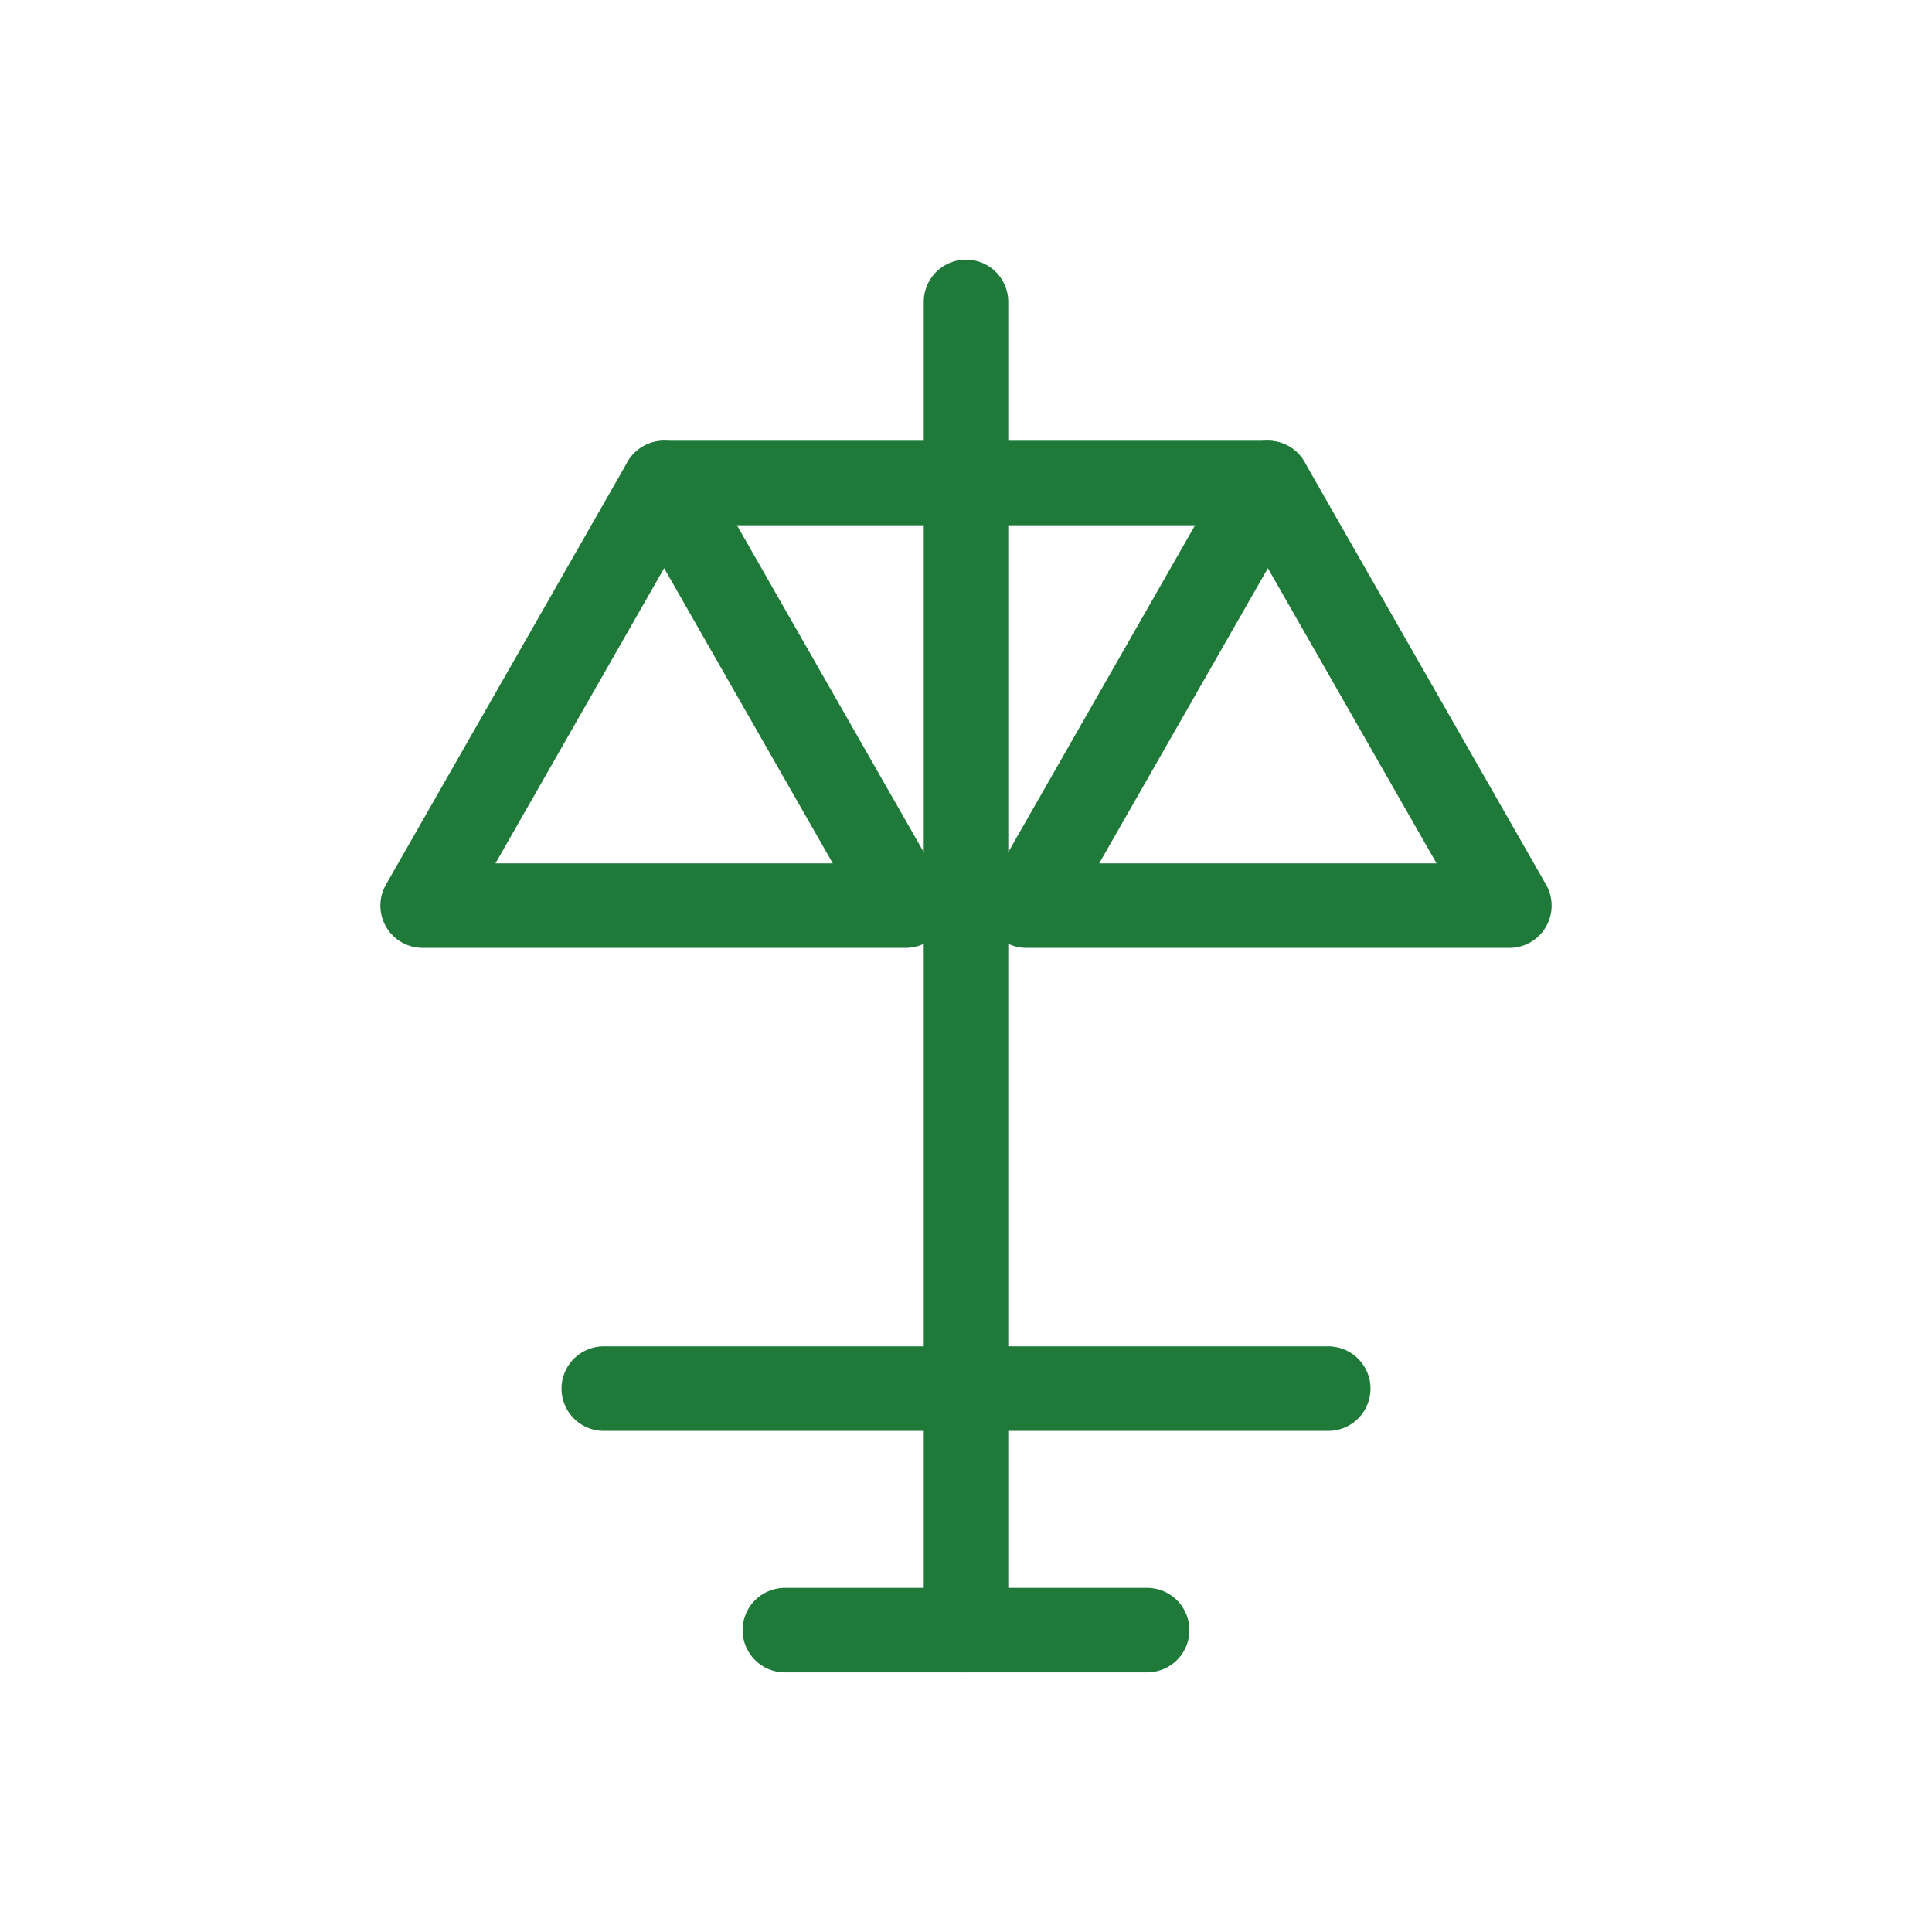
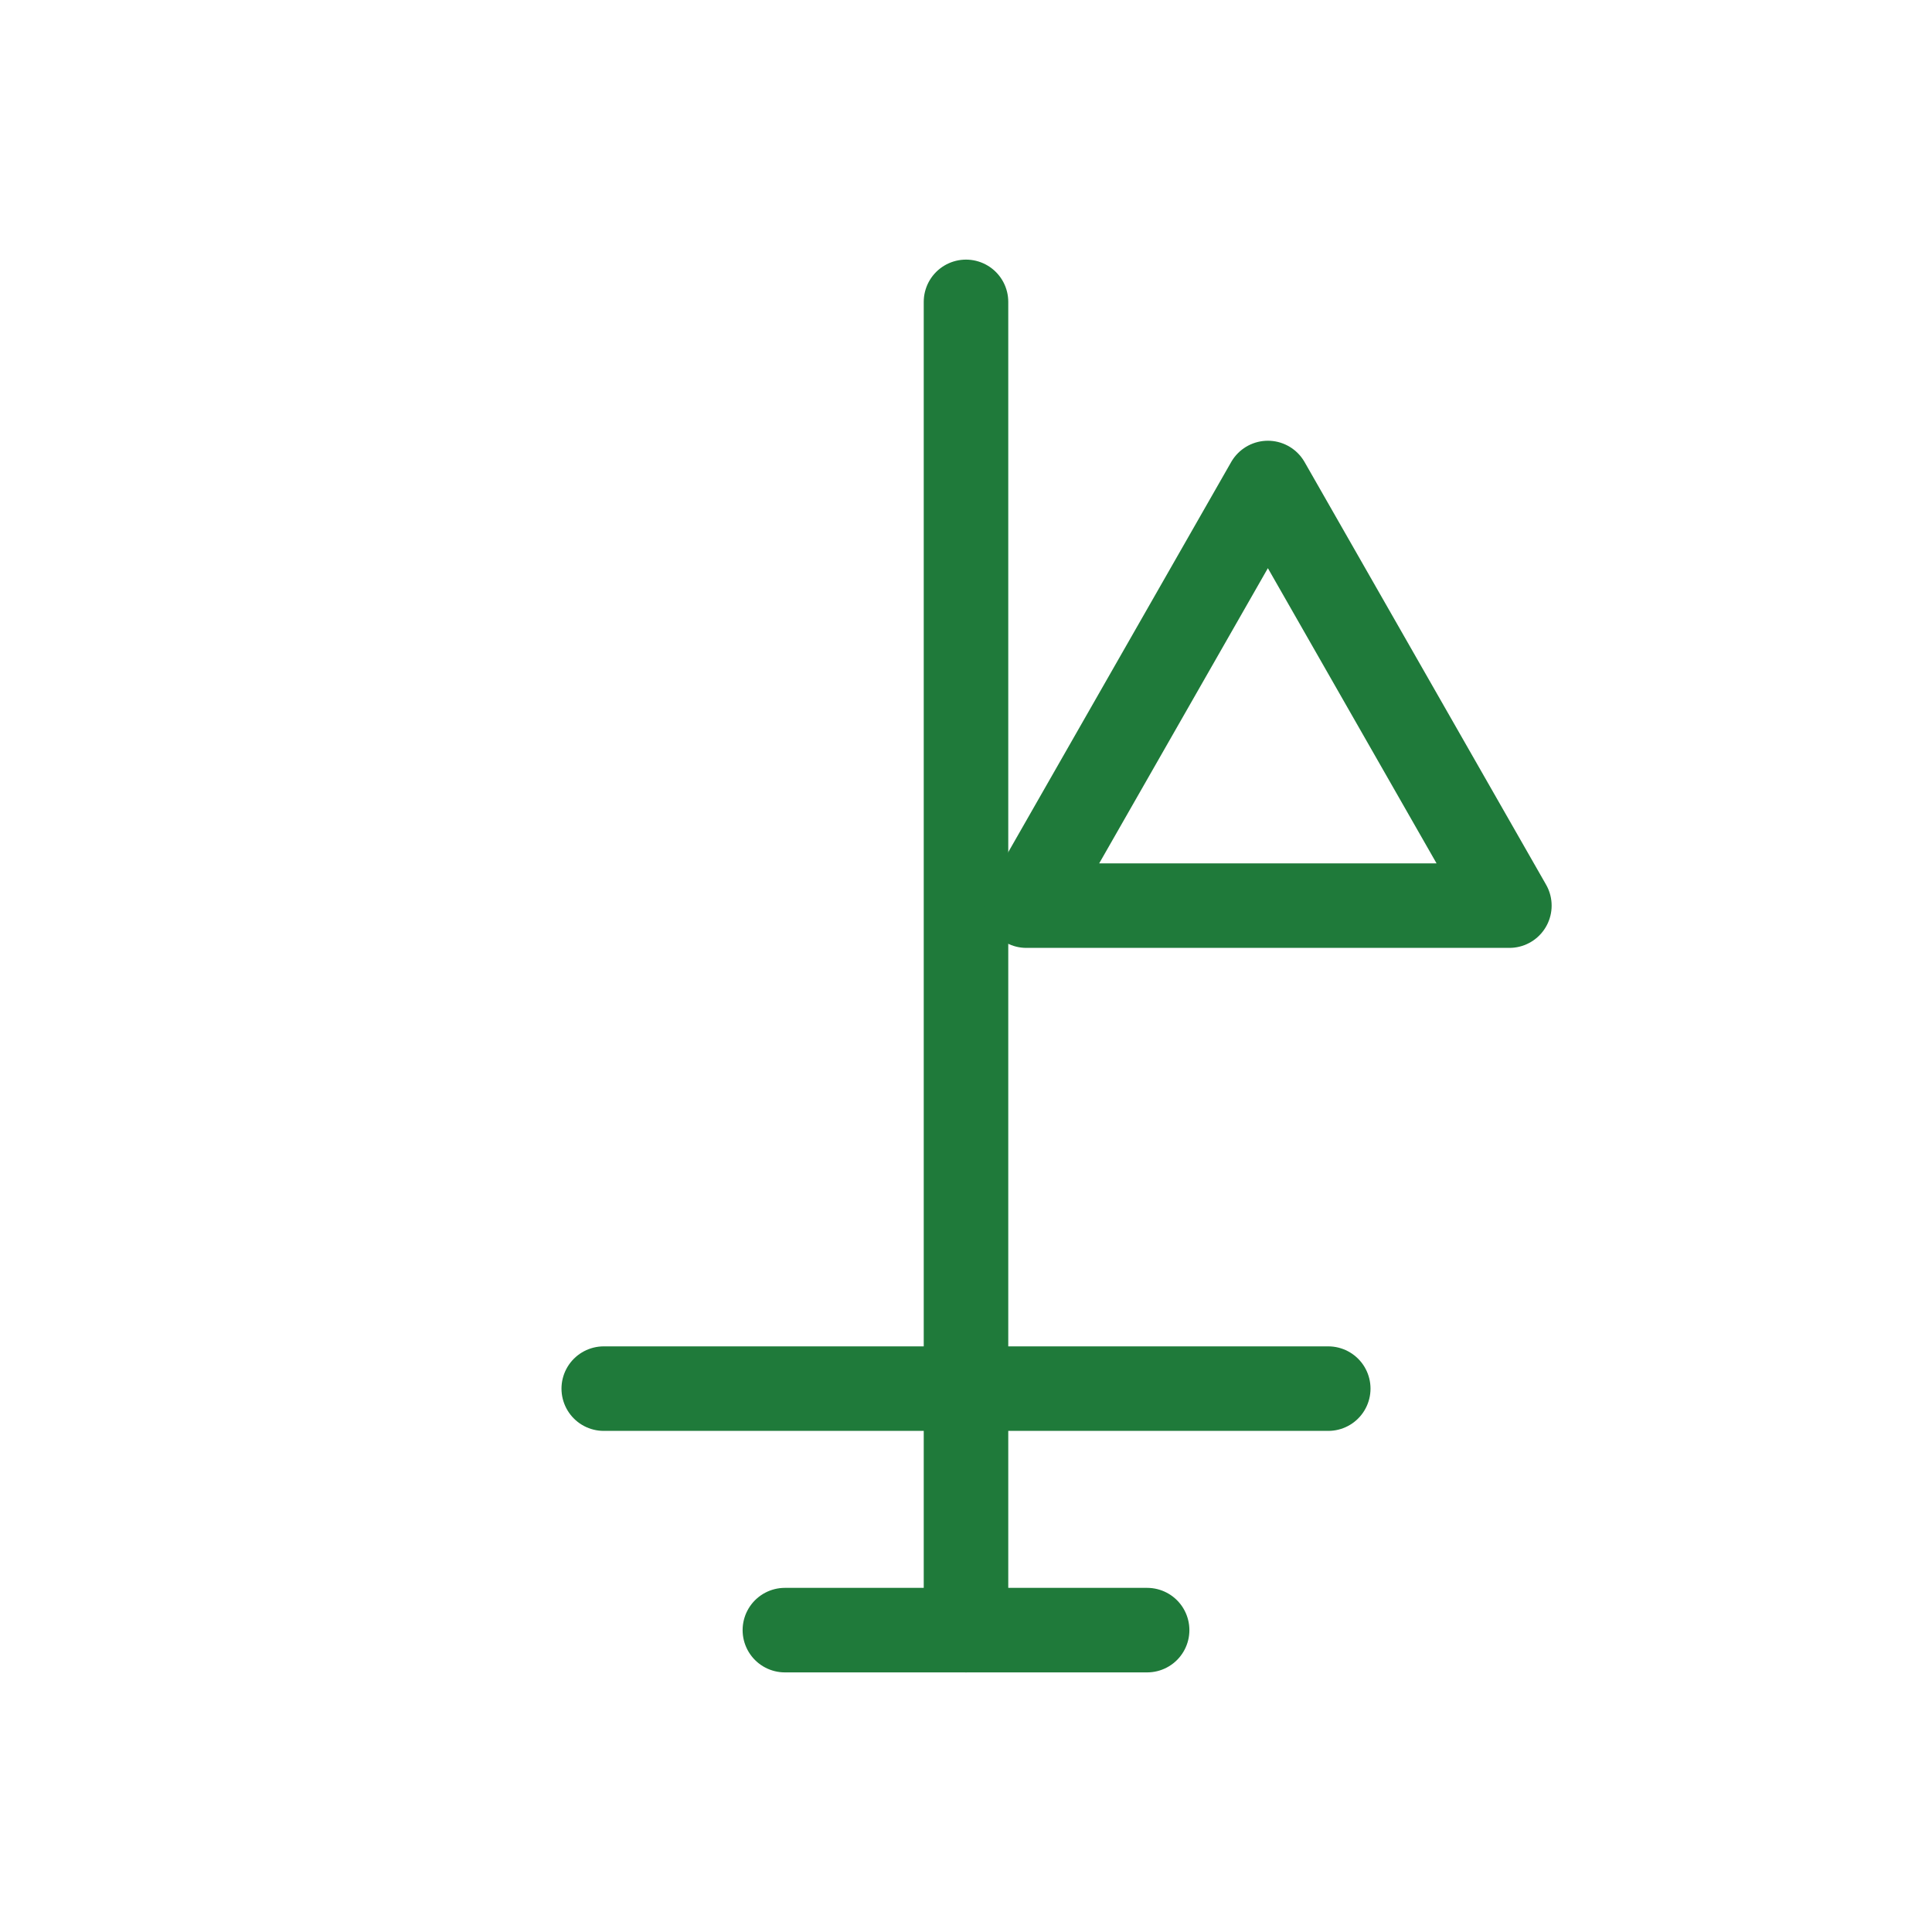
<svg xmlns="http://www.w3.org/2000/svg" aria-label="Supports Stress Balance" role="img" fill="none" viewBox="0 0 64 64" height="64" width="64">
  <title>Supports Stress Balance</title>
  <g stroke-linejoin="round" stroke-linecap="round" stroke-width="2.8" stroke="#1f7a3a">
    <path d="M32 10v36" />
-     <path d="M22 16h20" />
-     <path d="M22 16l-8 14h16l-8-14z" />
    <path d="M42 16l-8 14h16l-8-14z" />
    <path d="M20 46h24" />
    <path d="M26 54h12" />
    <path d="M32 46v8" />
  </g>
</svg>